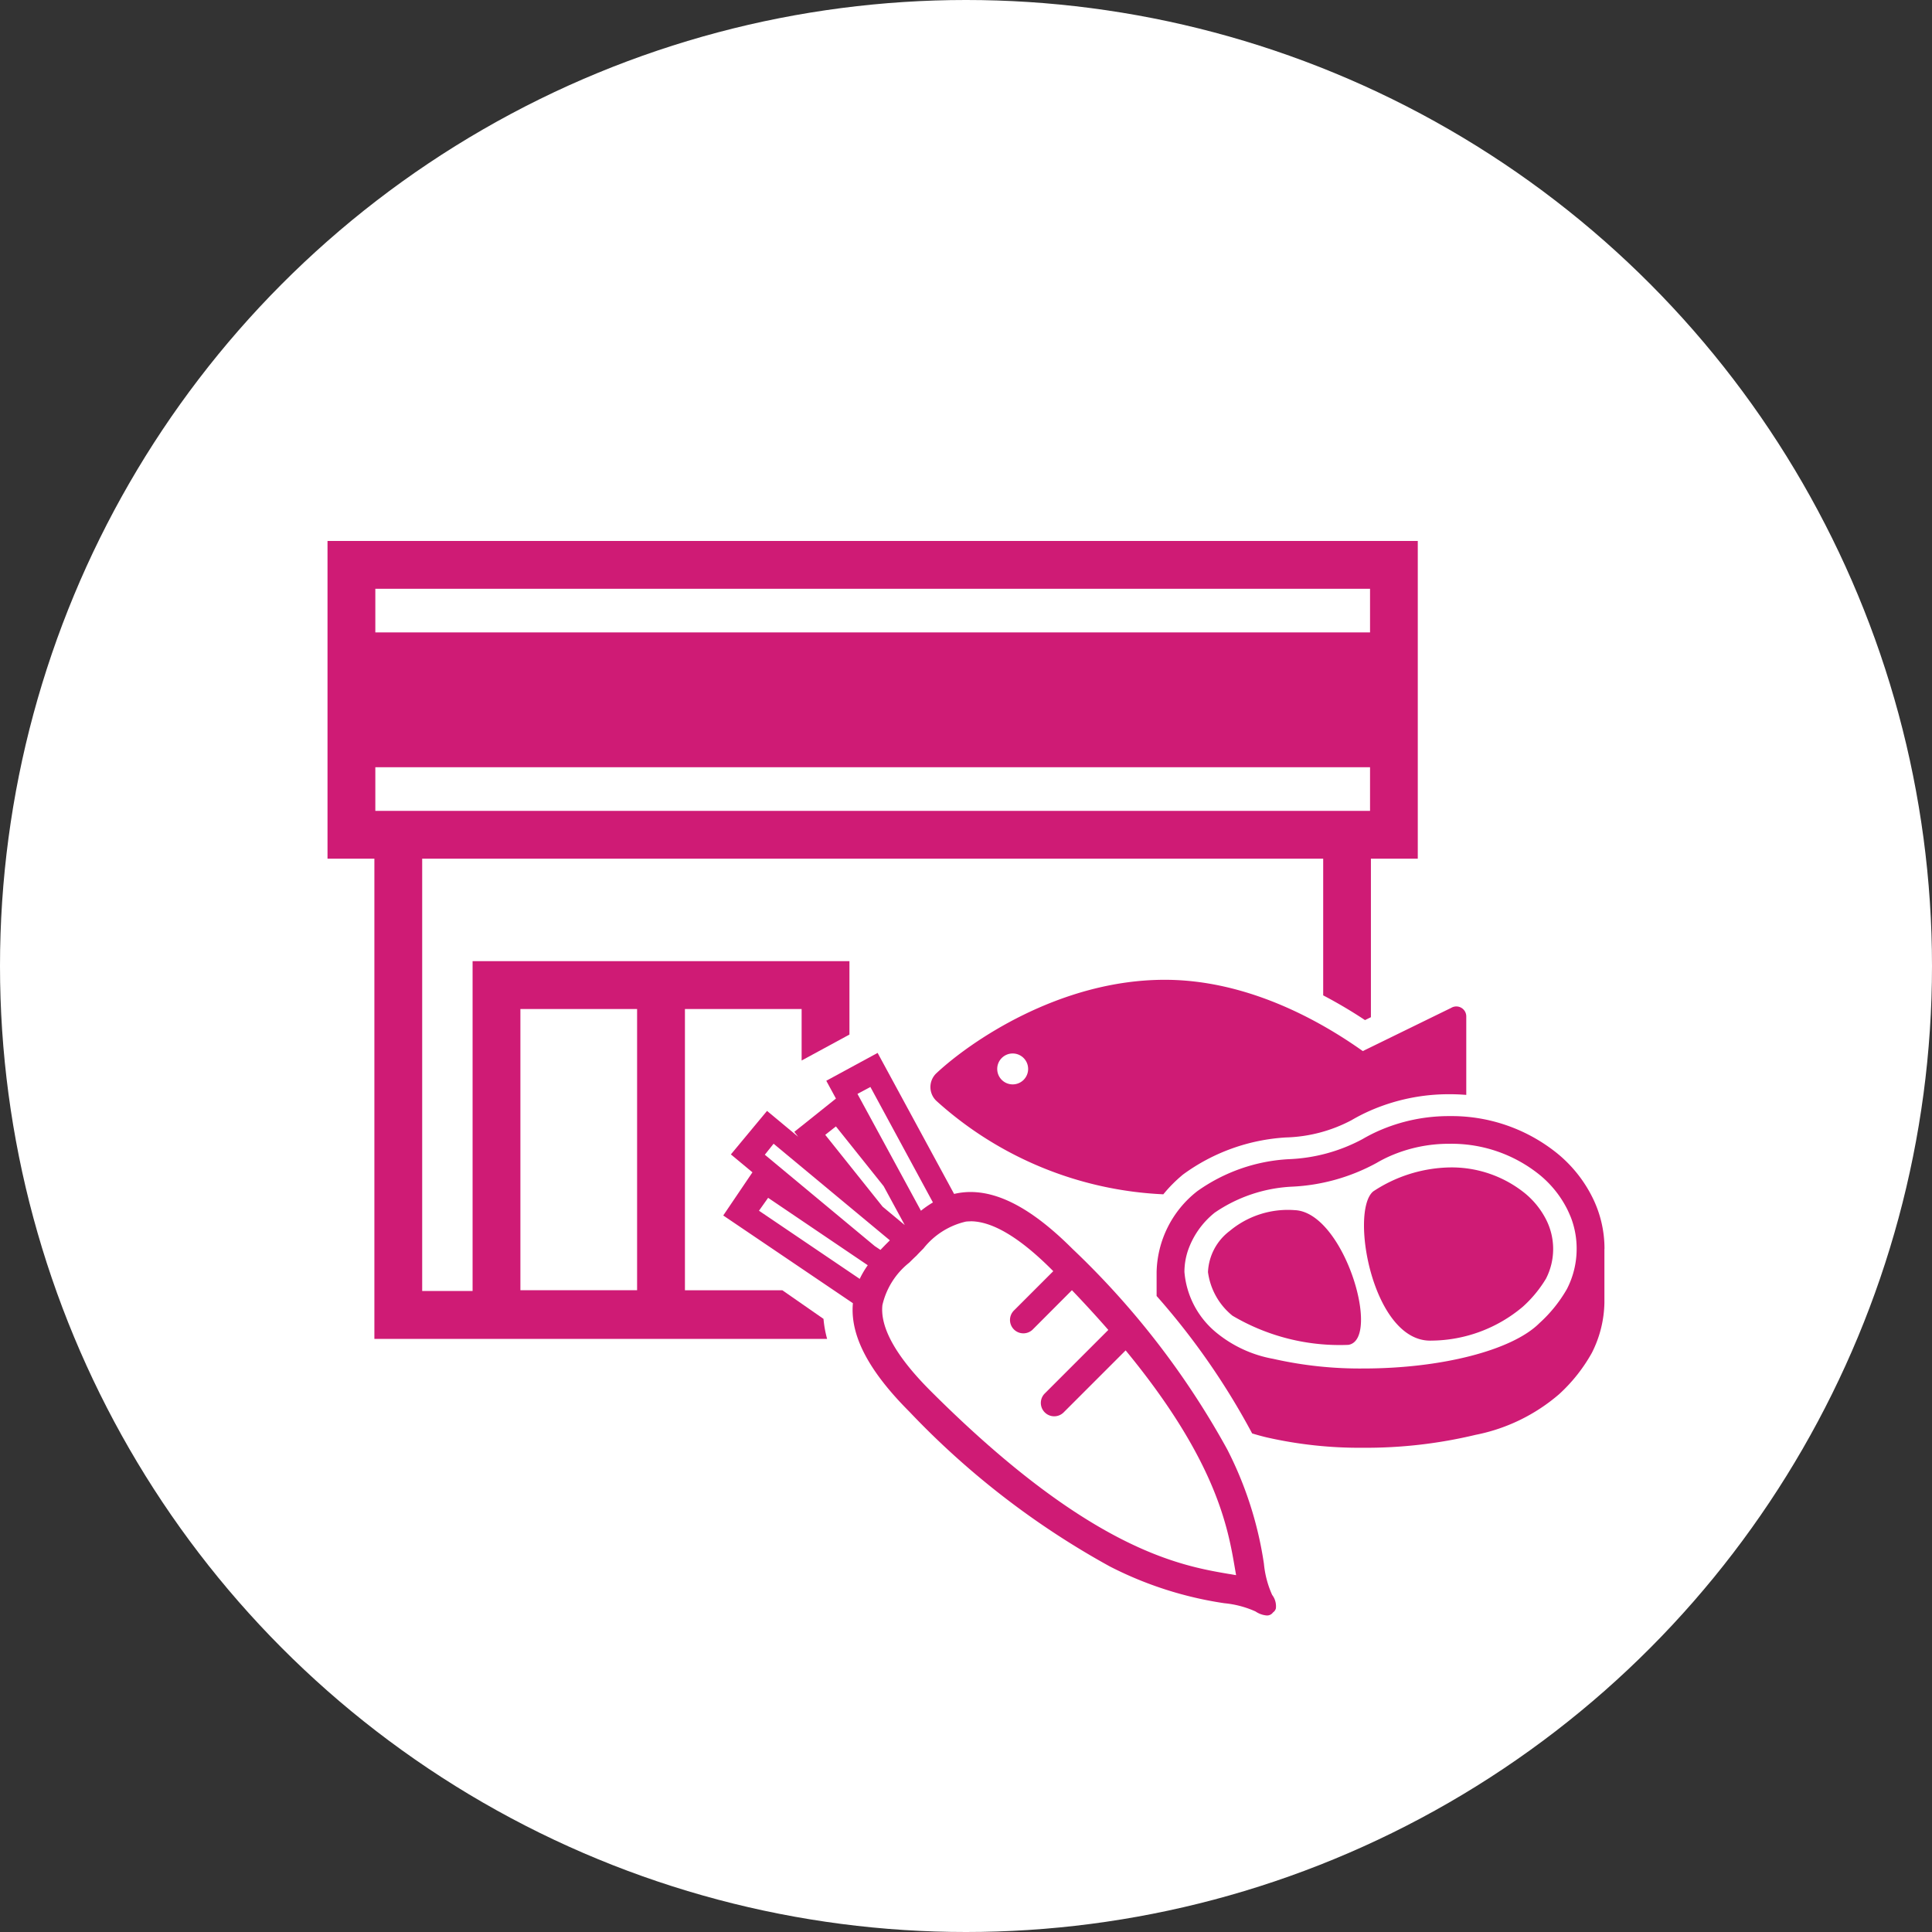
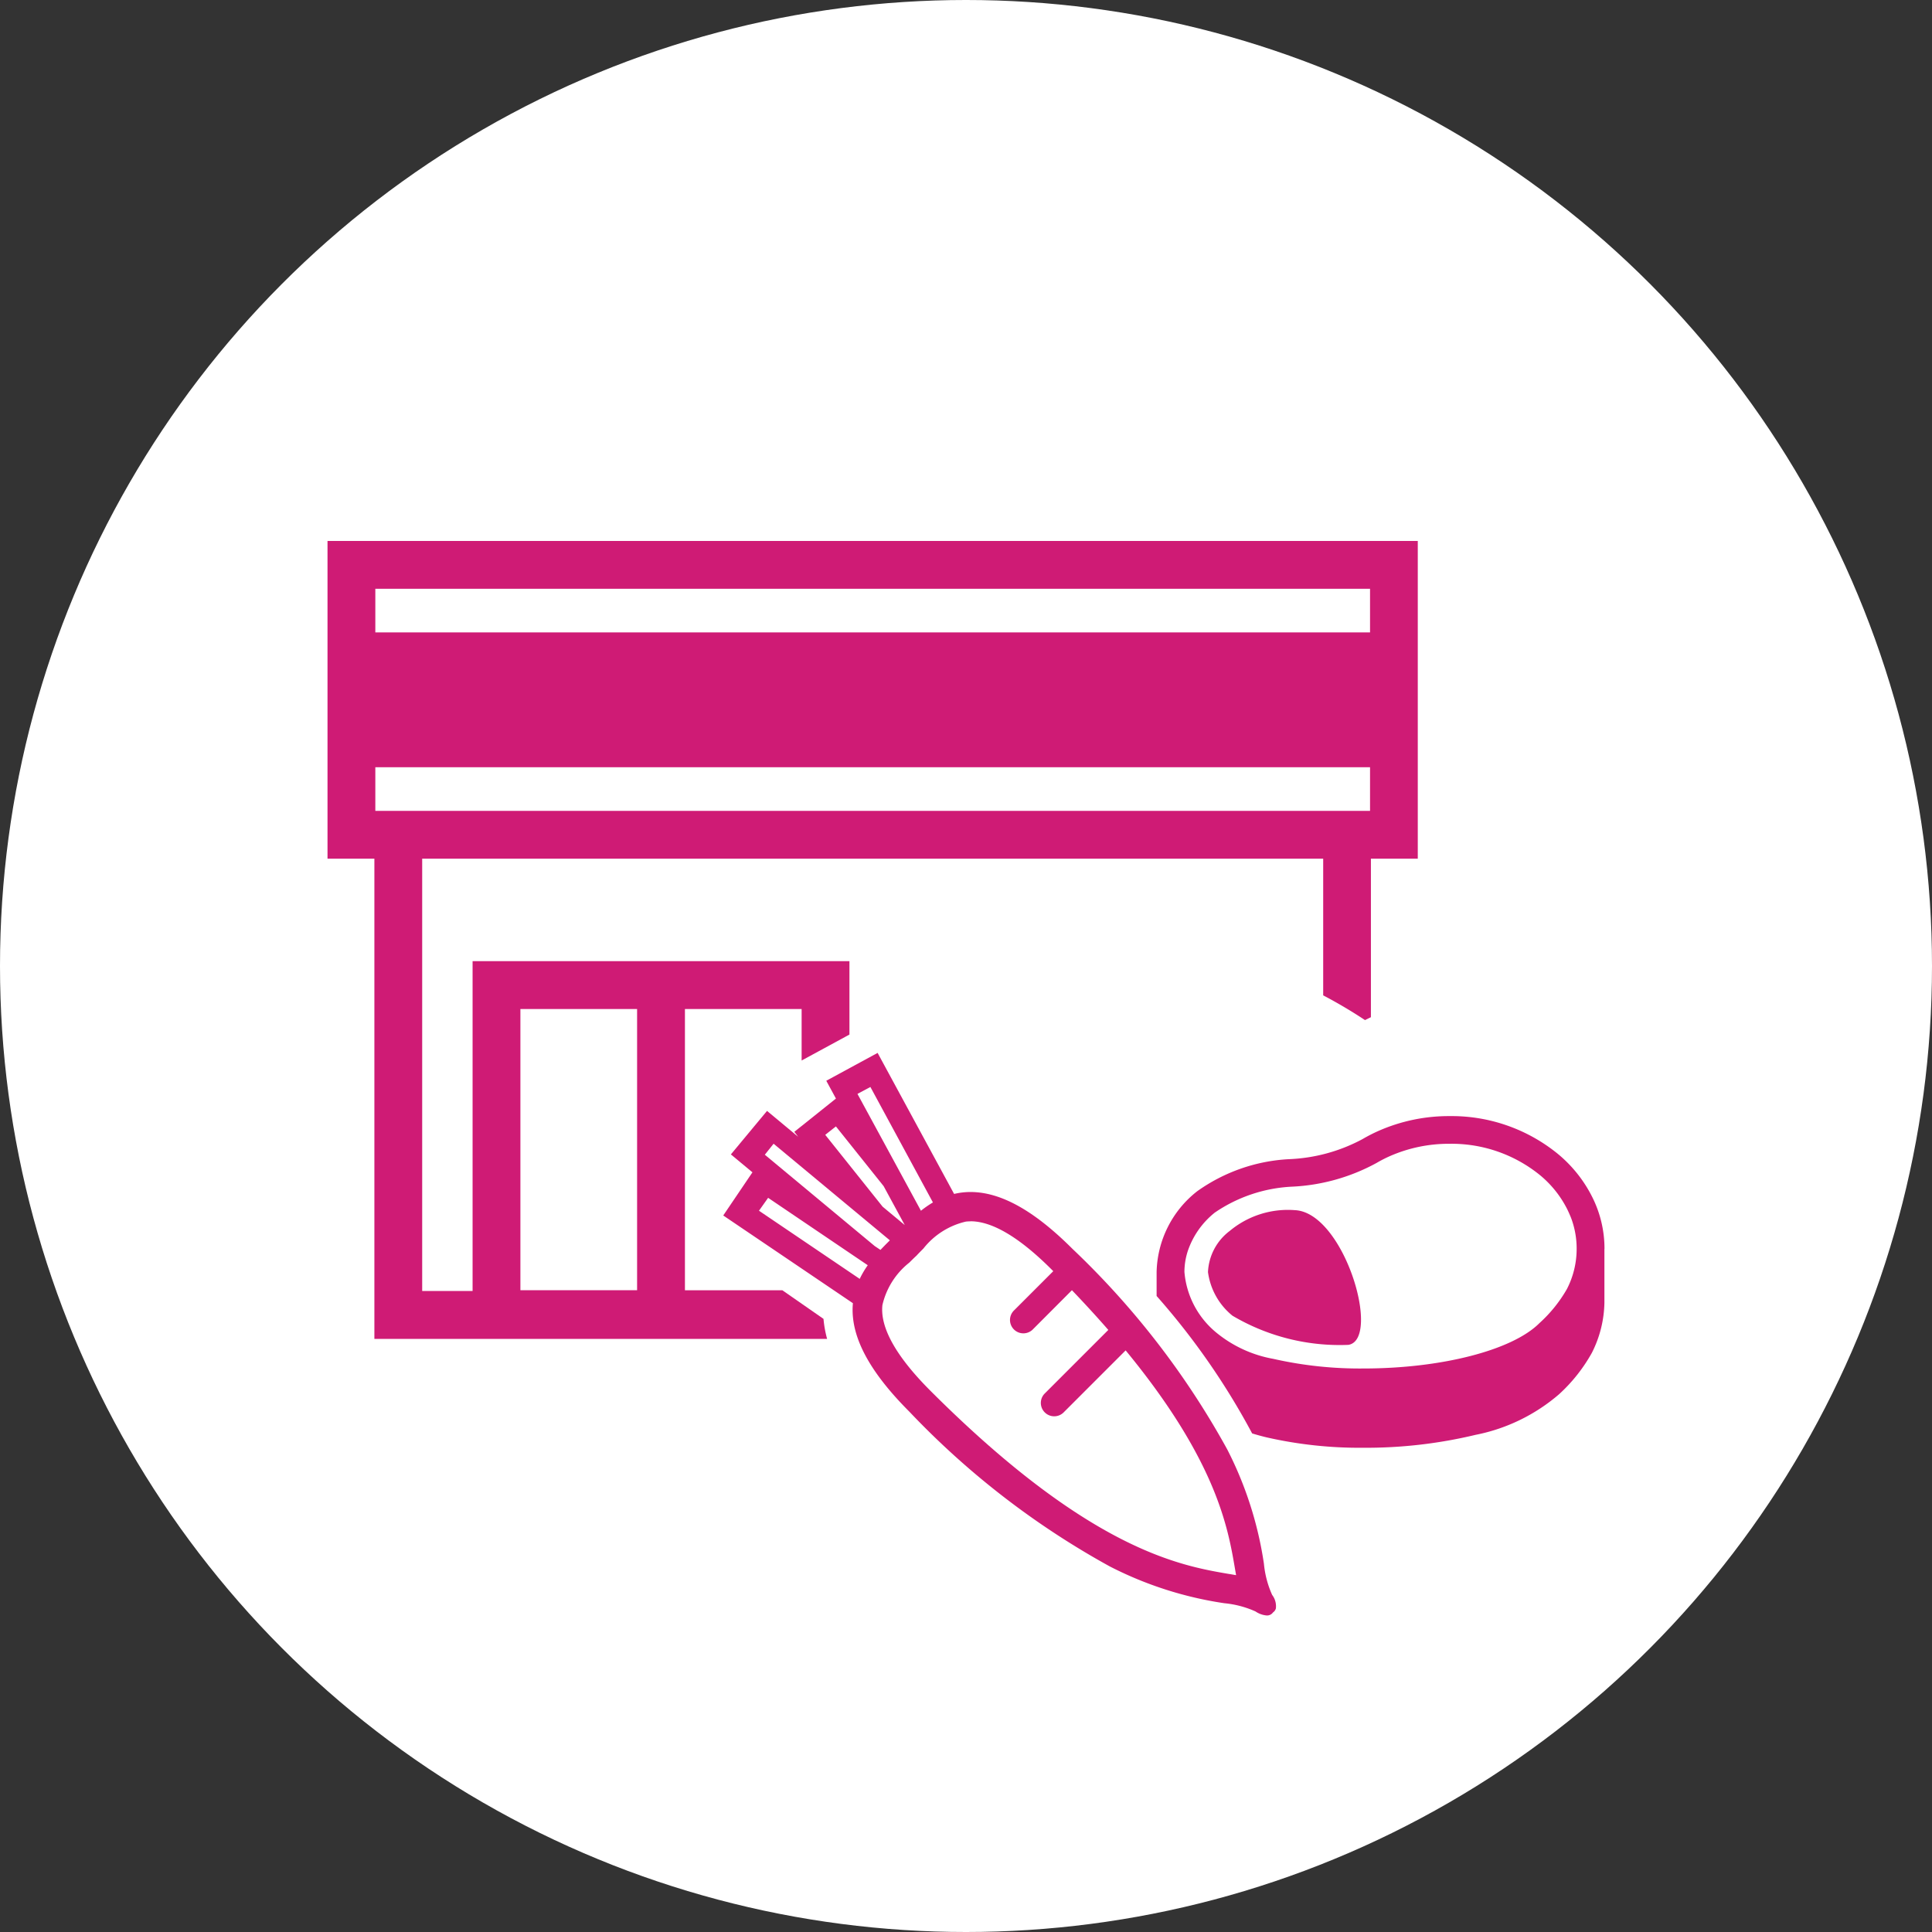
<svg xmlns="http://www.w3.org/2000/svg" width="100" height="100" viewBox="0 0 100 100">
  <rect x="0" y="0" width="100" height="100" fill="#333333" stroke="none" />
  <defs>
    <clipPath id="clip-path">
      <rect id="長方形_26781" data-name="長方形 26781" width="66.096" height="55.617" fill="#cf1b75" />
    </clipPath>
  </defs>
  <g id="グループ_25402" data-name="グループ 25402" transform="translate(-90 -20)">
    <circle id="楕円形_2684" data-name="楕円形 2684" cx="50" cy="50" r="50" transform="translate(90 20)" fill="#fff" />
    <g id="グループ_24989" data-name="グループ 24989" transform="translate(106.952 48)">
      <g id="グループ_24989-2" data-name="グループ 24989" clip-path="url(#clip-path)">
-         <path id="パス_65854" data-name="パス 65854" d="M296.25,216.169a10,10,0,0,1,5.318-1.908,7.692,7.692,0,0,0,3.384-.891,9.419,9.419,0,0,1,.95-.487,10.14,10.14,0,0,1,4.133-.859q.434,0,.861.035v-4.064a.515.515,0,0,0-.78-.441l-4.576,2.237c-2.271-1.613-6.015-3.69-10.251-3.69-5.449,0-10.087,3.215-11.817,4.834a.983.983,0,0,0,0,1.436,18.775,18.775,0,0,0,11.744,4.833,7.288,7.288,0,0,1,1.033-1.035m-8.831-4.654a.8.8,0,1,1,.8-.8.8.8,0,0,1-.8.8" transform="translate(-251.954 -183.387)" fill="#cf1b75" />
        <path id="パス_65855" data-name="パス 65855" d="M418,314.278a4.7,4.7,0,0,0-3.366,1.077,2.822,2.822,0,0,0-1.124,2.129,3.5,3.5,0,0,0,1.266,2.257,10.9,10.9,0,0,0,6,1.51c1.725-.278-.221-6.868-2.774-6.973" transform="translate(-367.937 -279.641)" fill="#cf1b75" />
-         <path id="パス_65856" data-name="パス 65856" d="M496.2,296.909a4.272,4.272,0,0,0-1.081-1.345,6.04,6.04,0,0,0-3.909-1.347,7.412,7.412,0,0,0-3.957,1.242c-1.228,1.025-.03,7.829,3.019,7.722A7.418,7.418,0,0,0,495,301.425a6.319,6.319,0,0,0,1.2-1.456,3.362,3.362,0,0,0,0-3.06" transform="translate(-433.129 -261.791)" fill="#cf1b75" />
        <path id="パス_65857" data-name="パス 65857" d="M0,0V16.446H2.426V41.3H25.859a5.857,5.857,0,0,1-.187-1.036l-2.129-1.48H18.5V24.226h6.04v2.666l2.475-1.343v-3.8H7.509V38.822H4.9V16.446H51.536V23.52A24.381,24.381,0,0,1,53.7,24.8l.306-.15V16.446h2.426V0ZM9.984,24.226h6.04V38.781H9.984ZM53.961,13.97H2.475V11.712H53.961Zm0-9.237H2.475V2.475H53.961Z" fill="#cf1b75" />
        <path id="パス_65858" data-name="パス 65858" d="M412.582,276.989a5.941,5.941,0,0,0-.649-2.72,6.914,6.914,0,0,0-1.743-2.185,8.7,8.7,0,0,0-5.623-1.974,9.015,9.015,0,0,0-3.674.763,8.292,8.292,0,0,0-.836.428,8.766,8.766,0,0,1-3.823,1.039A8.989,8.989,0,0,0,391.5,274a5.458,5.458,0,0,0-2.1,4.184v1.237a37.17,37.17,0,0,1,4.945,7.114c.24.073.49.142.752.205a21.727,21.727,0,0,0,5,.537,24.323,24.323,0,0,0,5.81-.668,9.394,9.394,0,0,0,4.321-2.1,8.487,8.487,0,0,0,1.7-2.144,5.951,5.951,0,0,0,.65-2.6c0-.836,0-2.751,0-2.781m-1.939,2.074a7.212,7.212,0,0,1-1.428,1.771c-1.4,1.4-5.064,2.345-9.111,2.345a20.282,20.282,0,0,1-4.666-.5,6.434,6.434,0,0,1-2.972-1.381,4.543,4.543,0,0,1-1.622-3.117,3.517,3.517,0,0,1,.177-1.092,4.314,4.314,0,0,1,1.392-1.977,7.727,7.727,0,0,1,3.992-1.344,10.092,10.092,0,0,0,4.382-1.227,6.847,6.847,0,0,1,.69-.354,7.582,7.582,0,0,1,3.091-.639,7.255,7.255,0,0,1,4.693,1.634,5.479,5.479,0,0,1,1.384,1.729c.074.147.139.3.2.444a4.482,4.482,0,0,1,.3,1.63,4.53,4.53,0,0,1-.5,2.074" transform="translate(-346.486 -240.341)" fill="#cf1b75" />
        <path id="パス_65859" data-name="パス 65859" d="M213.99,269.524a1.213,1.213,0,0,1-.582-.209,5.1,5.1,0,0,0-1.616-.426,19.068,19.068,0,0,1-5.918-1.9,42.556,42.556,0,0,1-10.376-8.008c-2.124-2.124-3.082-3.963-2.928-5.621l-6.711-4.54,1.511-2.234-1.116-.927,1.871-2.252,1.612,1.34-.2-.256,2.155-1.723-.5-.921,2.657-1.442,3.959,7.3a3.648,3.648,0,0,1,.847-.1c1.572,0,3.3.963,5.281,2.944a42.558,42.558,0,0,1,8.008,10.376,19.066,19.066,0,0,1,1.9,5.918,5.1,5.1,0,0,0,.426,1.616.964.964,0,0,1,.193.7.365.365,0,0,1-.147.206A.381.381,0,0,1,213.99,269.524Zm-15.338-20.4a2.173,2.173,0,0,0-.231.012,3.917,3.917,0,0,0-2.2,1.393c-.1.1-.214.215-.328.336l-.032.035-.035.032c-.119.111-.227.218-.337.328a3.917,3.917,0,0,0-1.392,2.2c-.125,1.166.711,2.657,2.485,4.432,8.257,8.257,12.949,9.057,15.47,9.486l.01,0,.342.059c-.02-.114-.04-.23-.061-.351-.356-2.086-.949-5.567-5.656-11.283l-3.226,3.226a.692.692,0,0,1-.978-.978l3.307-3.307c-.583-.669-1.216-1.36-1.883-2.056L201.9,254.7a.692.692,0,1,1-.978-.978l2.019-2.019-.082-.083c-1.657-1.657-3.07-2.5-4.2-2.5m-5.736,2.982a4.683,4.683,0,0,1,.416-.707l-5.157-3.489-.473.668Zm1.074-1.5c.142-.151.282-.292.416-.426l.07-.07-6.018-5-.454.569,5.69,4.729Zm1.257-1.286-1.093-2.014-2.471-3.092-.552.436,2.97,3.718Zm.838-.741a5.453,5.453,0,0,1,.62-.43l-3.236-5.976-.67.358Z" transform="translate(-165.376 -213.907)" fill="#cf1b75" />
      </g>
    </g>
  </g>
</svg>